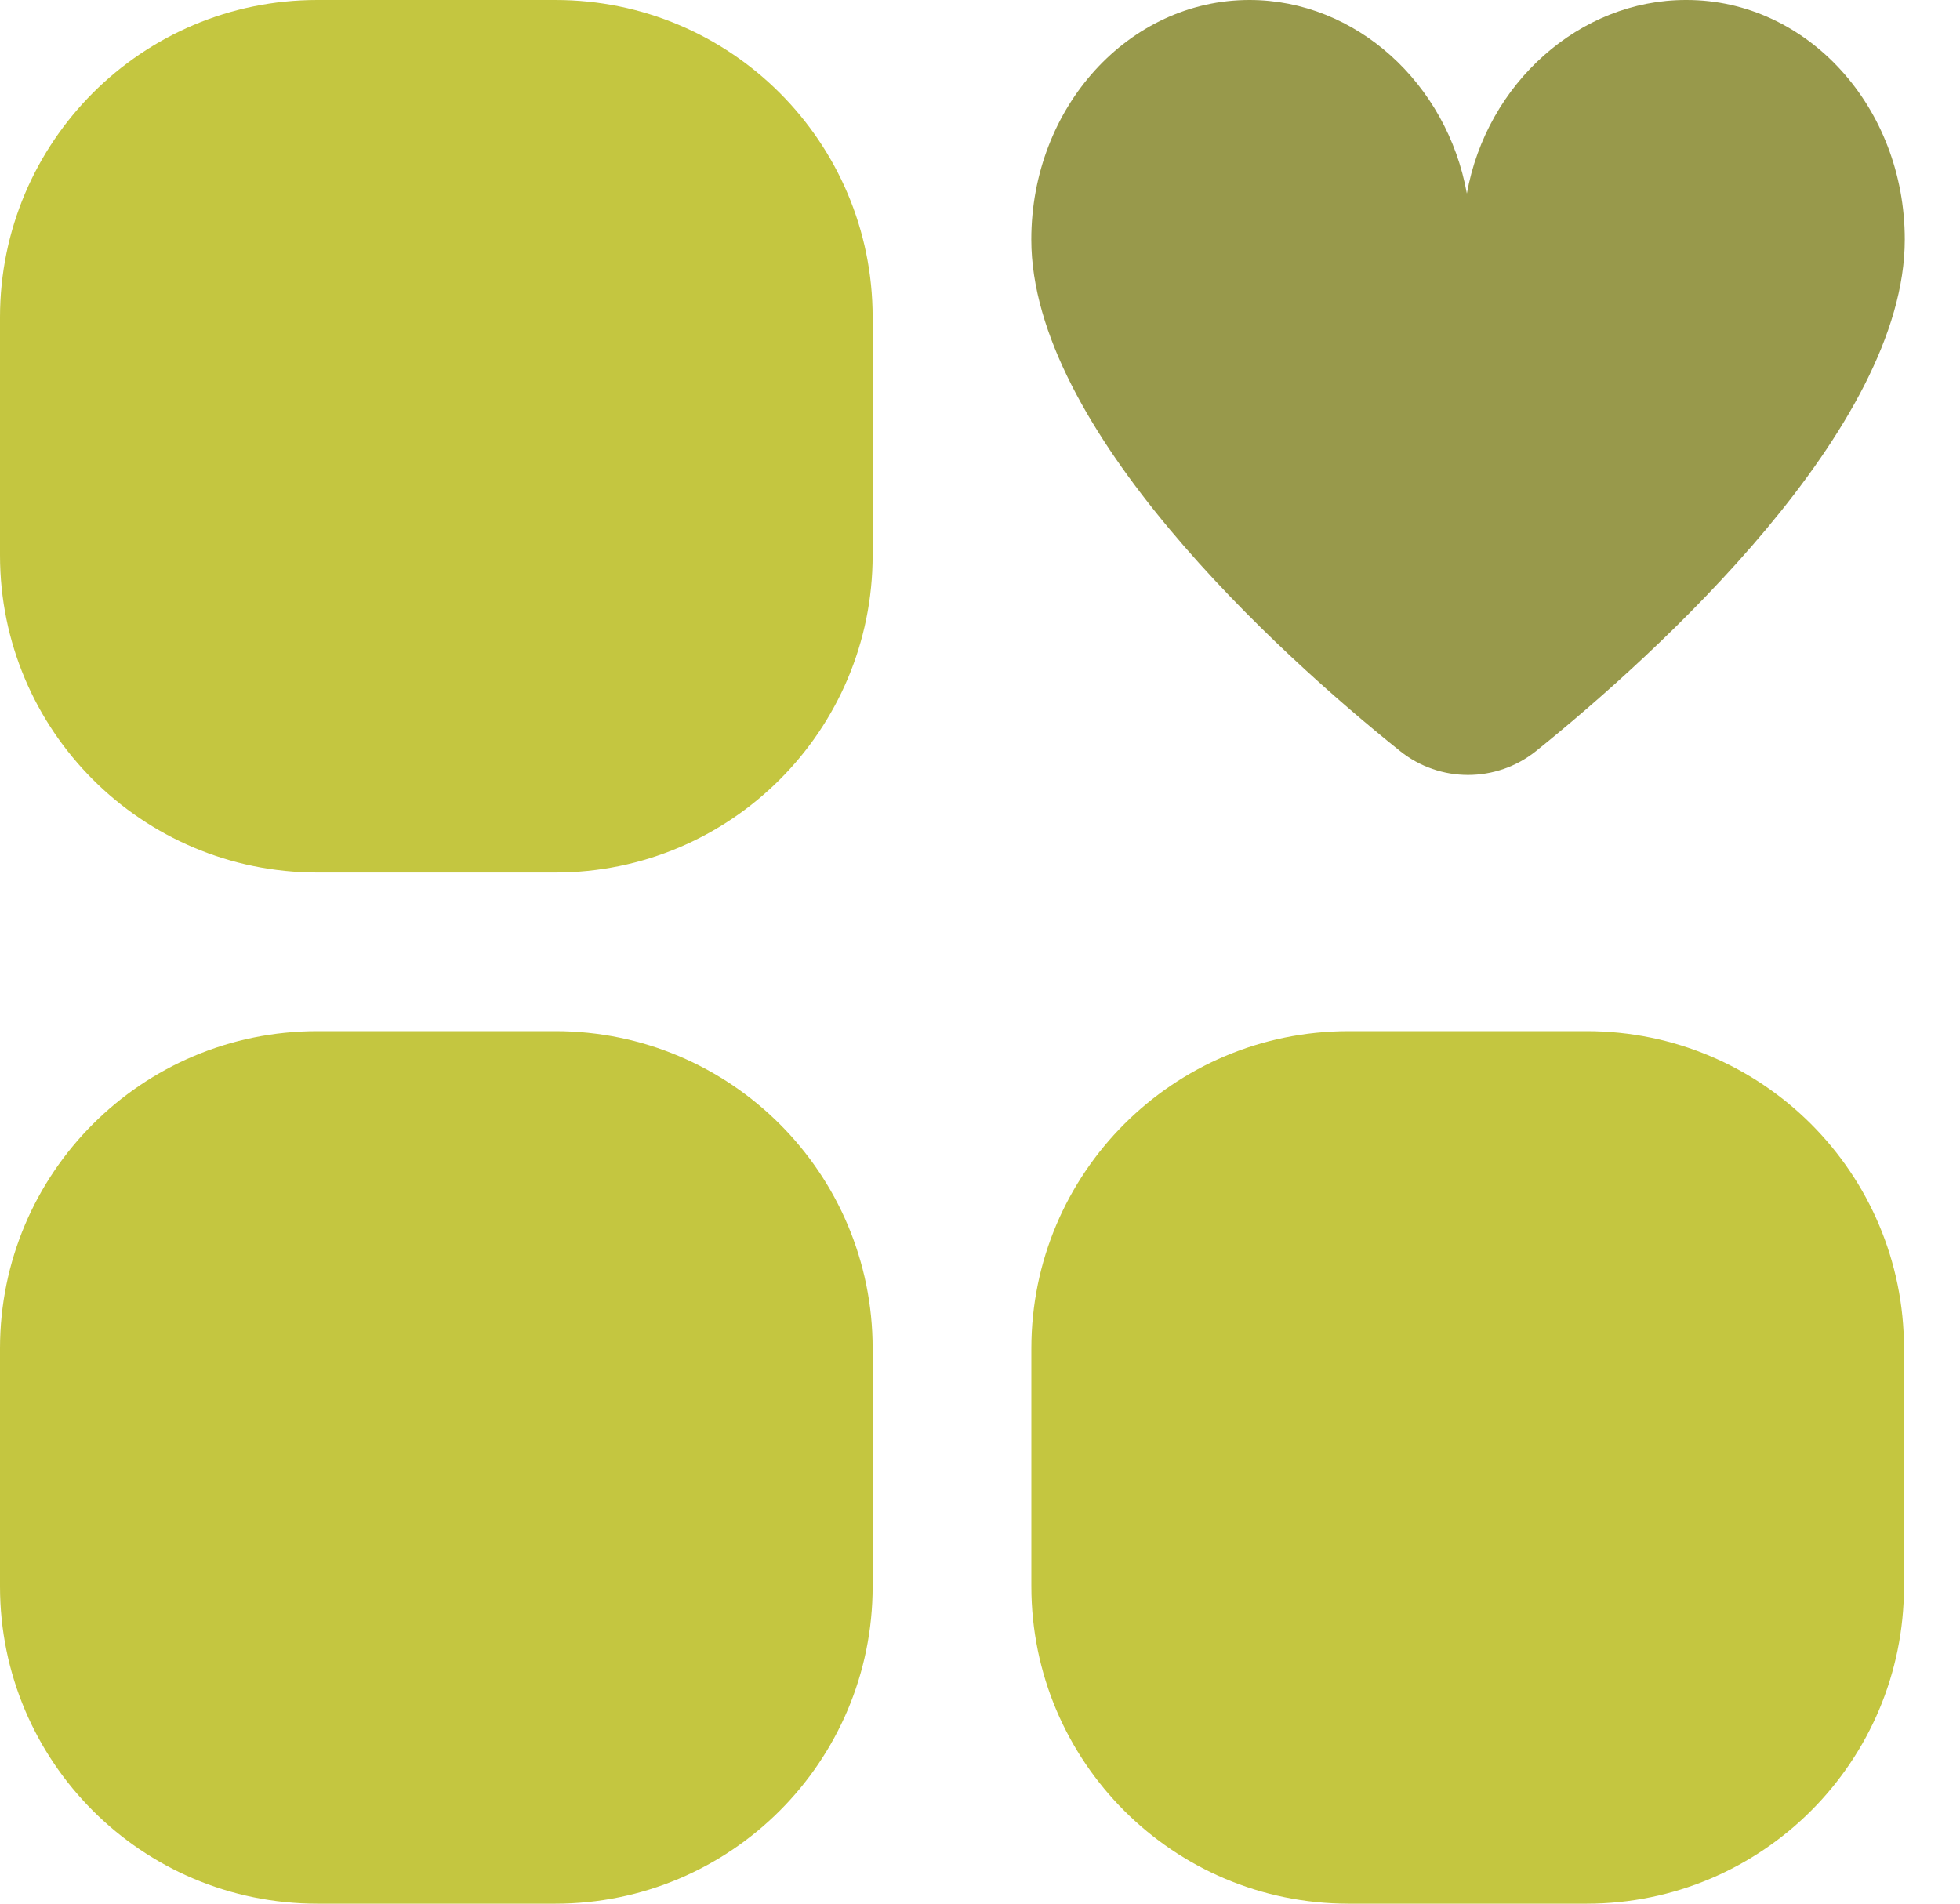
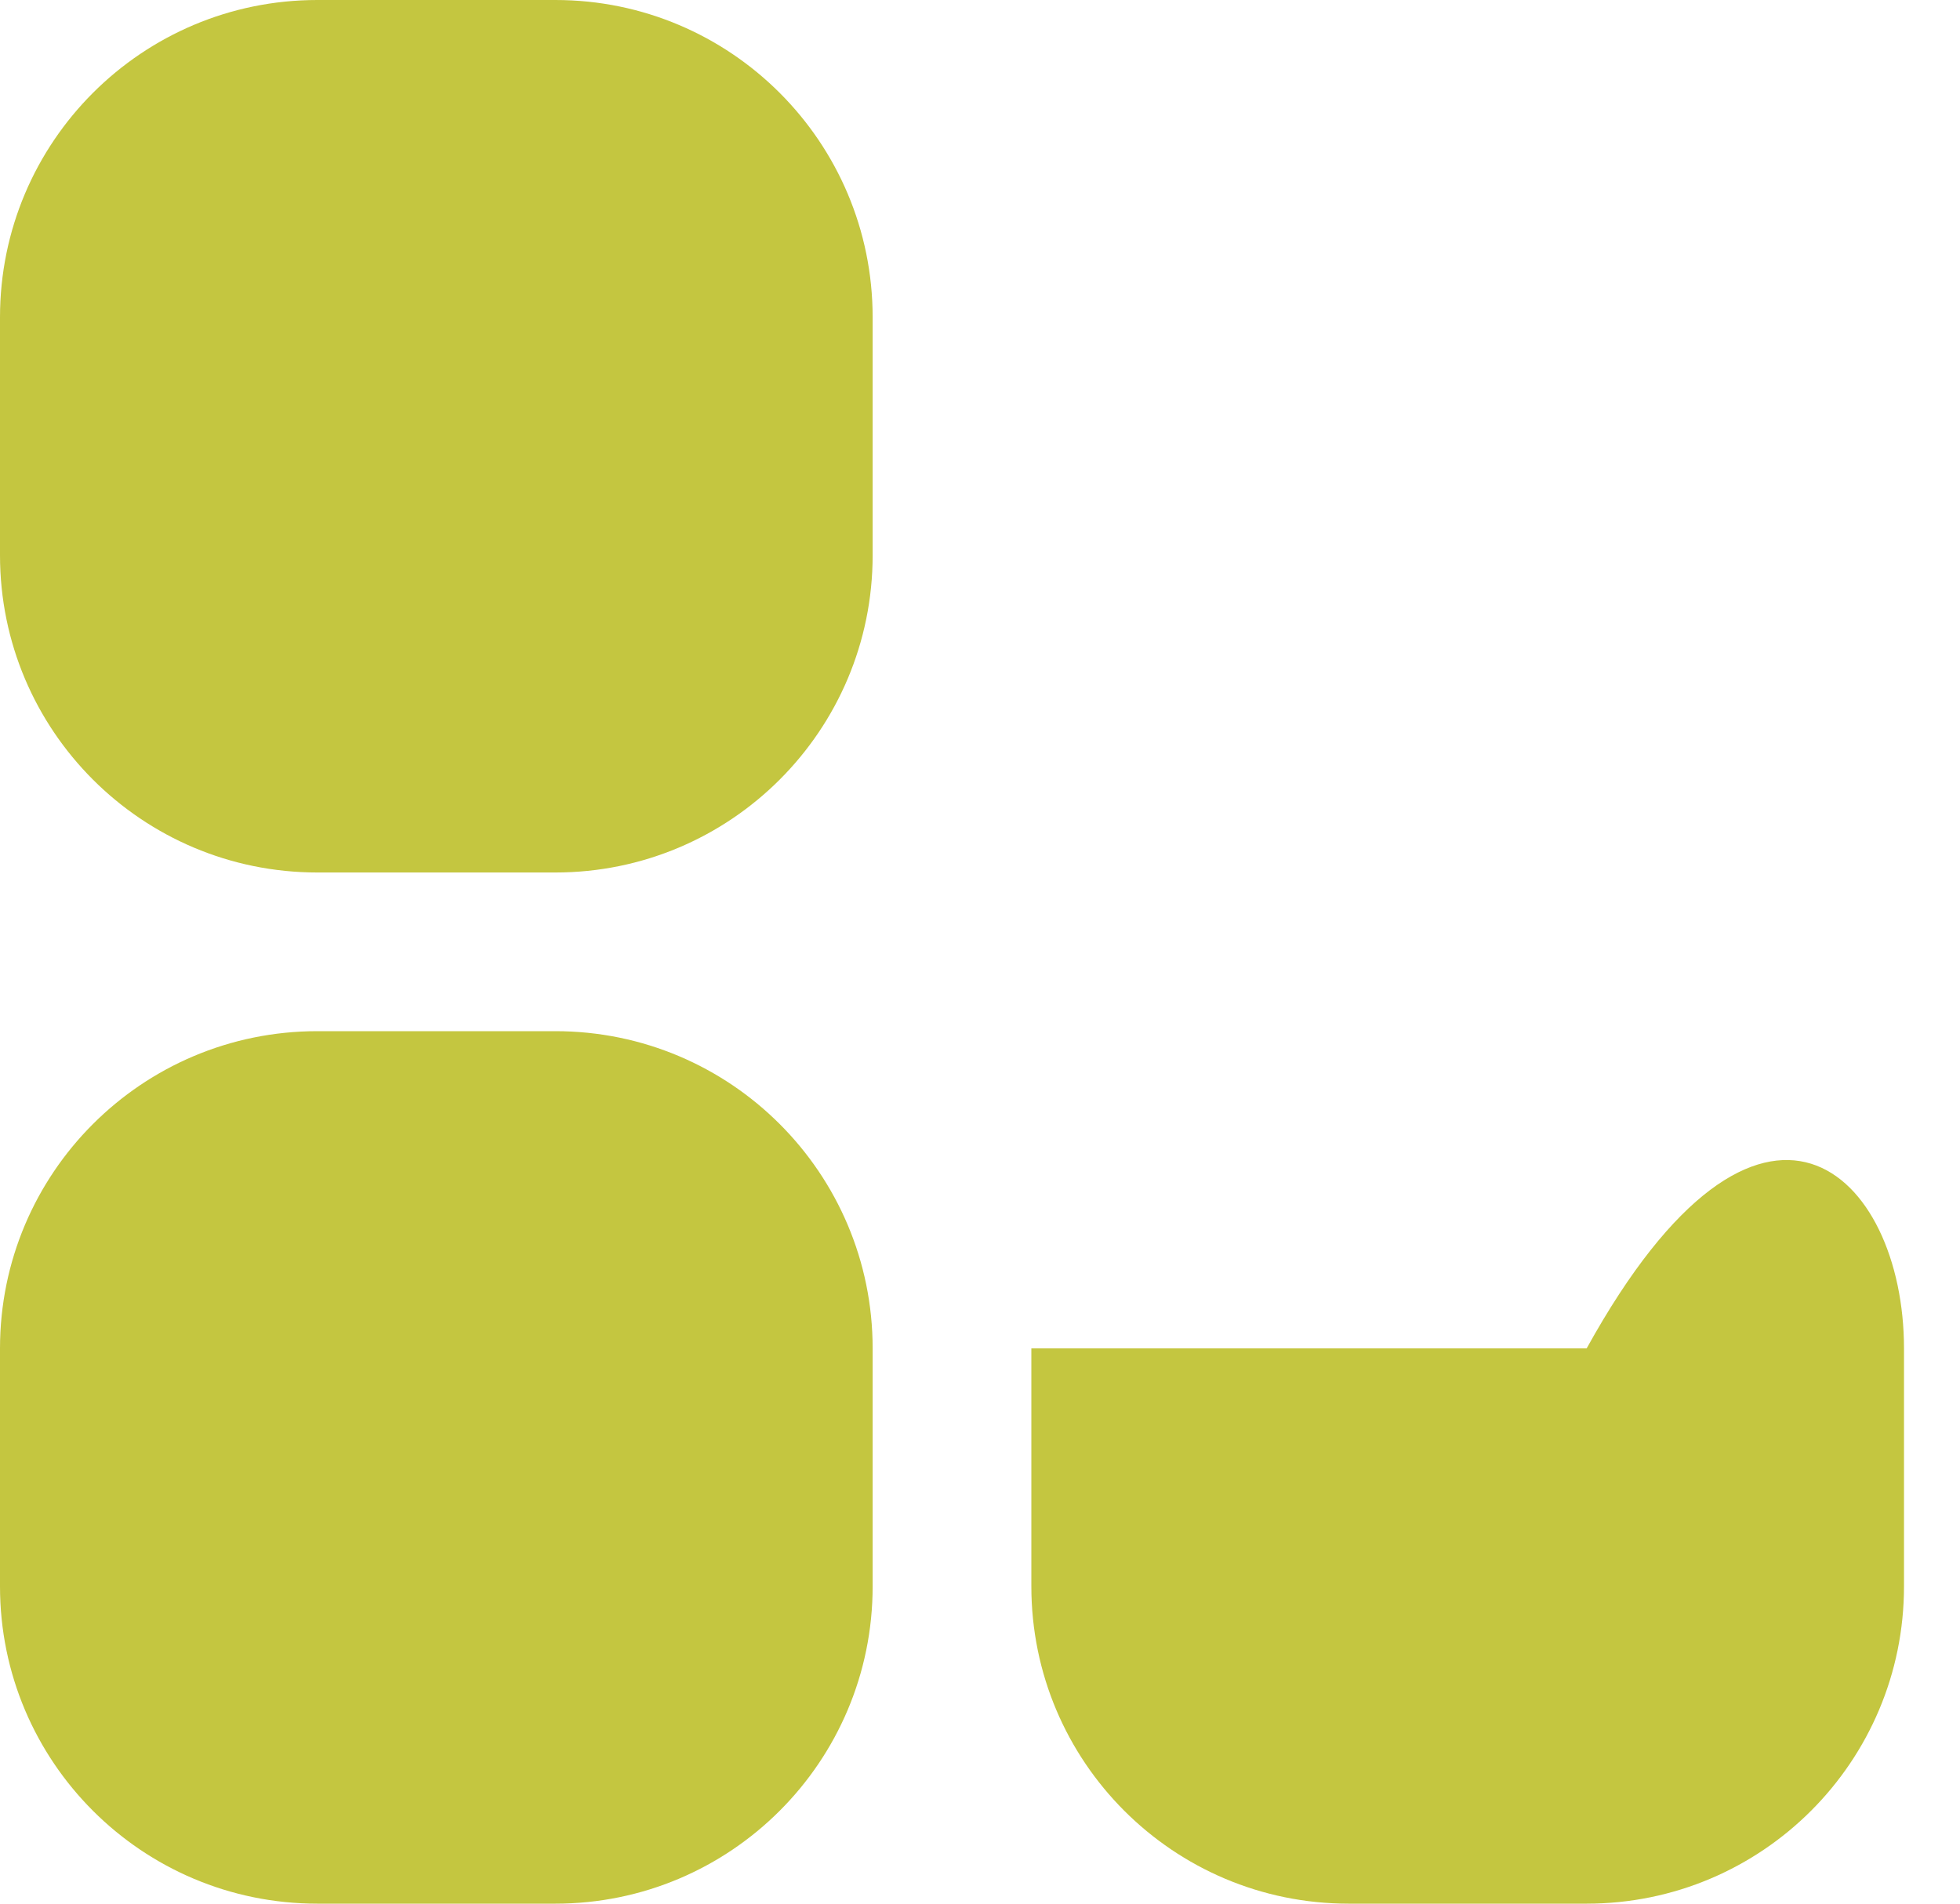
<svg xmlns="http://www.w3.org/2000/svg" width="35" height="34" viewBox="0 0 35 34" fill="none">
-   <path d="M30.104 0C28.206 0 26.548 1.488 26.194 3.457C25.84 1.488 24.211 0 22.312 0C20.159 0 18.416 1.913 18.416 4.278C18.416 7.65 22.808 11.659 25.004 13.416C25.712 13.982 26.718 13.982 27.427 13.416C29.608 11.659 34.014 7.65 34.014 4.278C34.014 1.913 32.272 0 30.118 0L30.104 0Z" fill="#98994B" />
-   <path d="M9.917 15.583H5.667C2.536 15.583 0 13.047 0 9.917V5.667C0 2.536 2.536 0 5.667 0H9.917C13.047 0 15.583 2.536 15.583 5.667V9.917C15.583 13.047 13.047 15.583 9.917 15.583ZM28.333 34H24.083C20.953 34 18.417 31.464 18.417 28.333V24.083C18.417 20.953 20.953 18.417 24.083 18.417H28.333C31.464 18.417 34 20.953 34 24.083V28.333C34 31.464 31.464 34 28.333 34ZM9.917 34H5.667C2.536 34 0 31.464 0 28.333V24.083C0 20.953 2.536 18.417 5.667 18.417H9.917C13.047 18.417 15.583 20.953 15.583 24.083V28.333C15.583 31.464 13.047 34 9.917 34Z" fill="#C4C640" />
+   <path d="M9.917 15.583H5.667C2.536 15.583 0 13.047 0 9.917V5.667C0 2.536 2.536 0 5.667 0H9.917C13.047 0 15.583 2.536 15.583 5.667V9.917C15.583 13.047 13.047 15.583 9.917 15.583ZM28.333 34H24.083C20.953 34 18.417 31.464 18.417 28.333V24.083H28.333C31.464 18.417 34 20.953 34 24.083V28.333C34 31.464 31.464 34 28.333 34ZM9.917 34H5.667C2.536 34 0 31.464 0 28.333V24.083C0 20.953 2.536 18.417 5.667 18.417H9.917C13.047 18.417 15.583 20.953 15.583 24.083V28.333C15.583 31.464 13.047 34 9.917 34Z" fill="#C4C640" />
</svg>